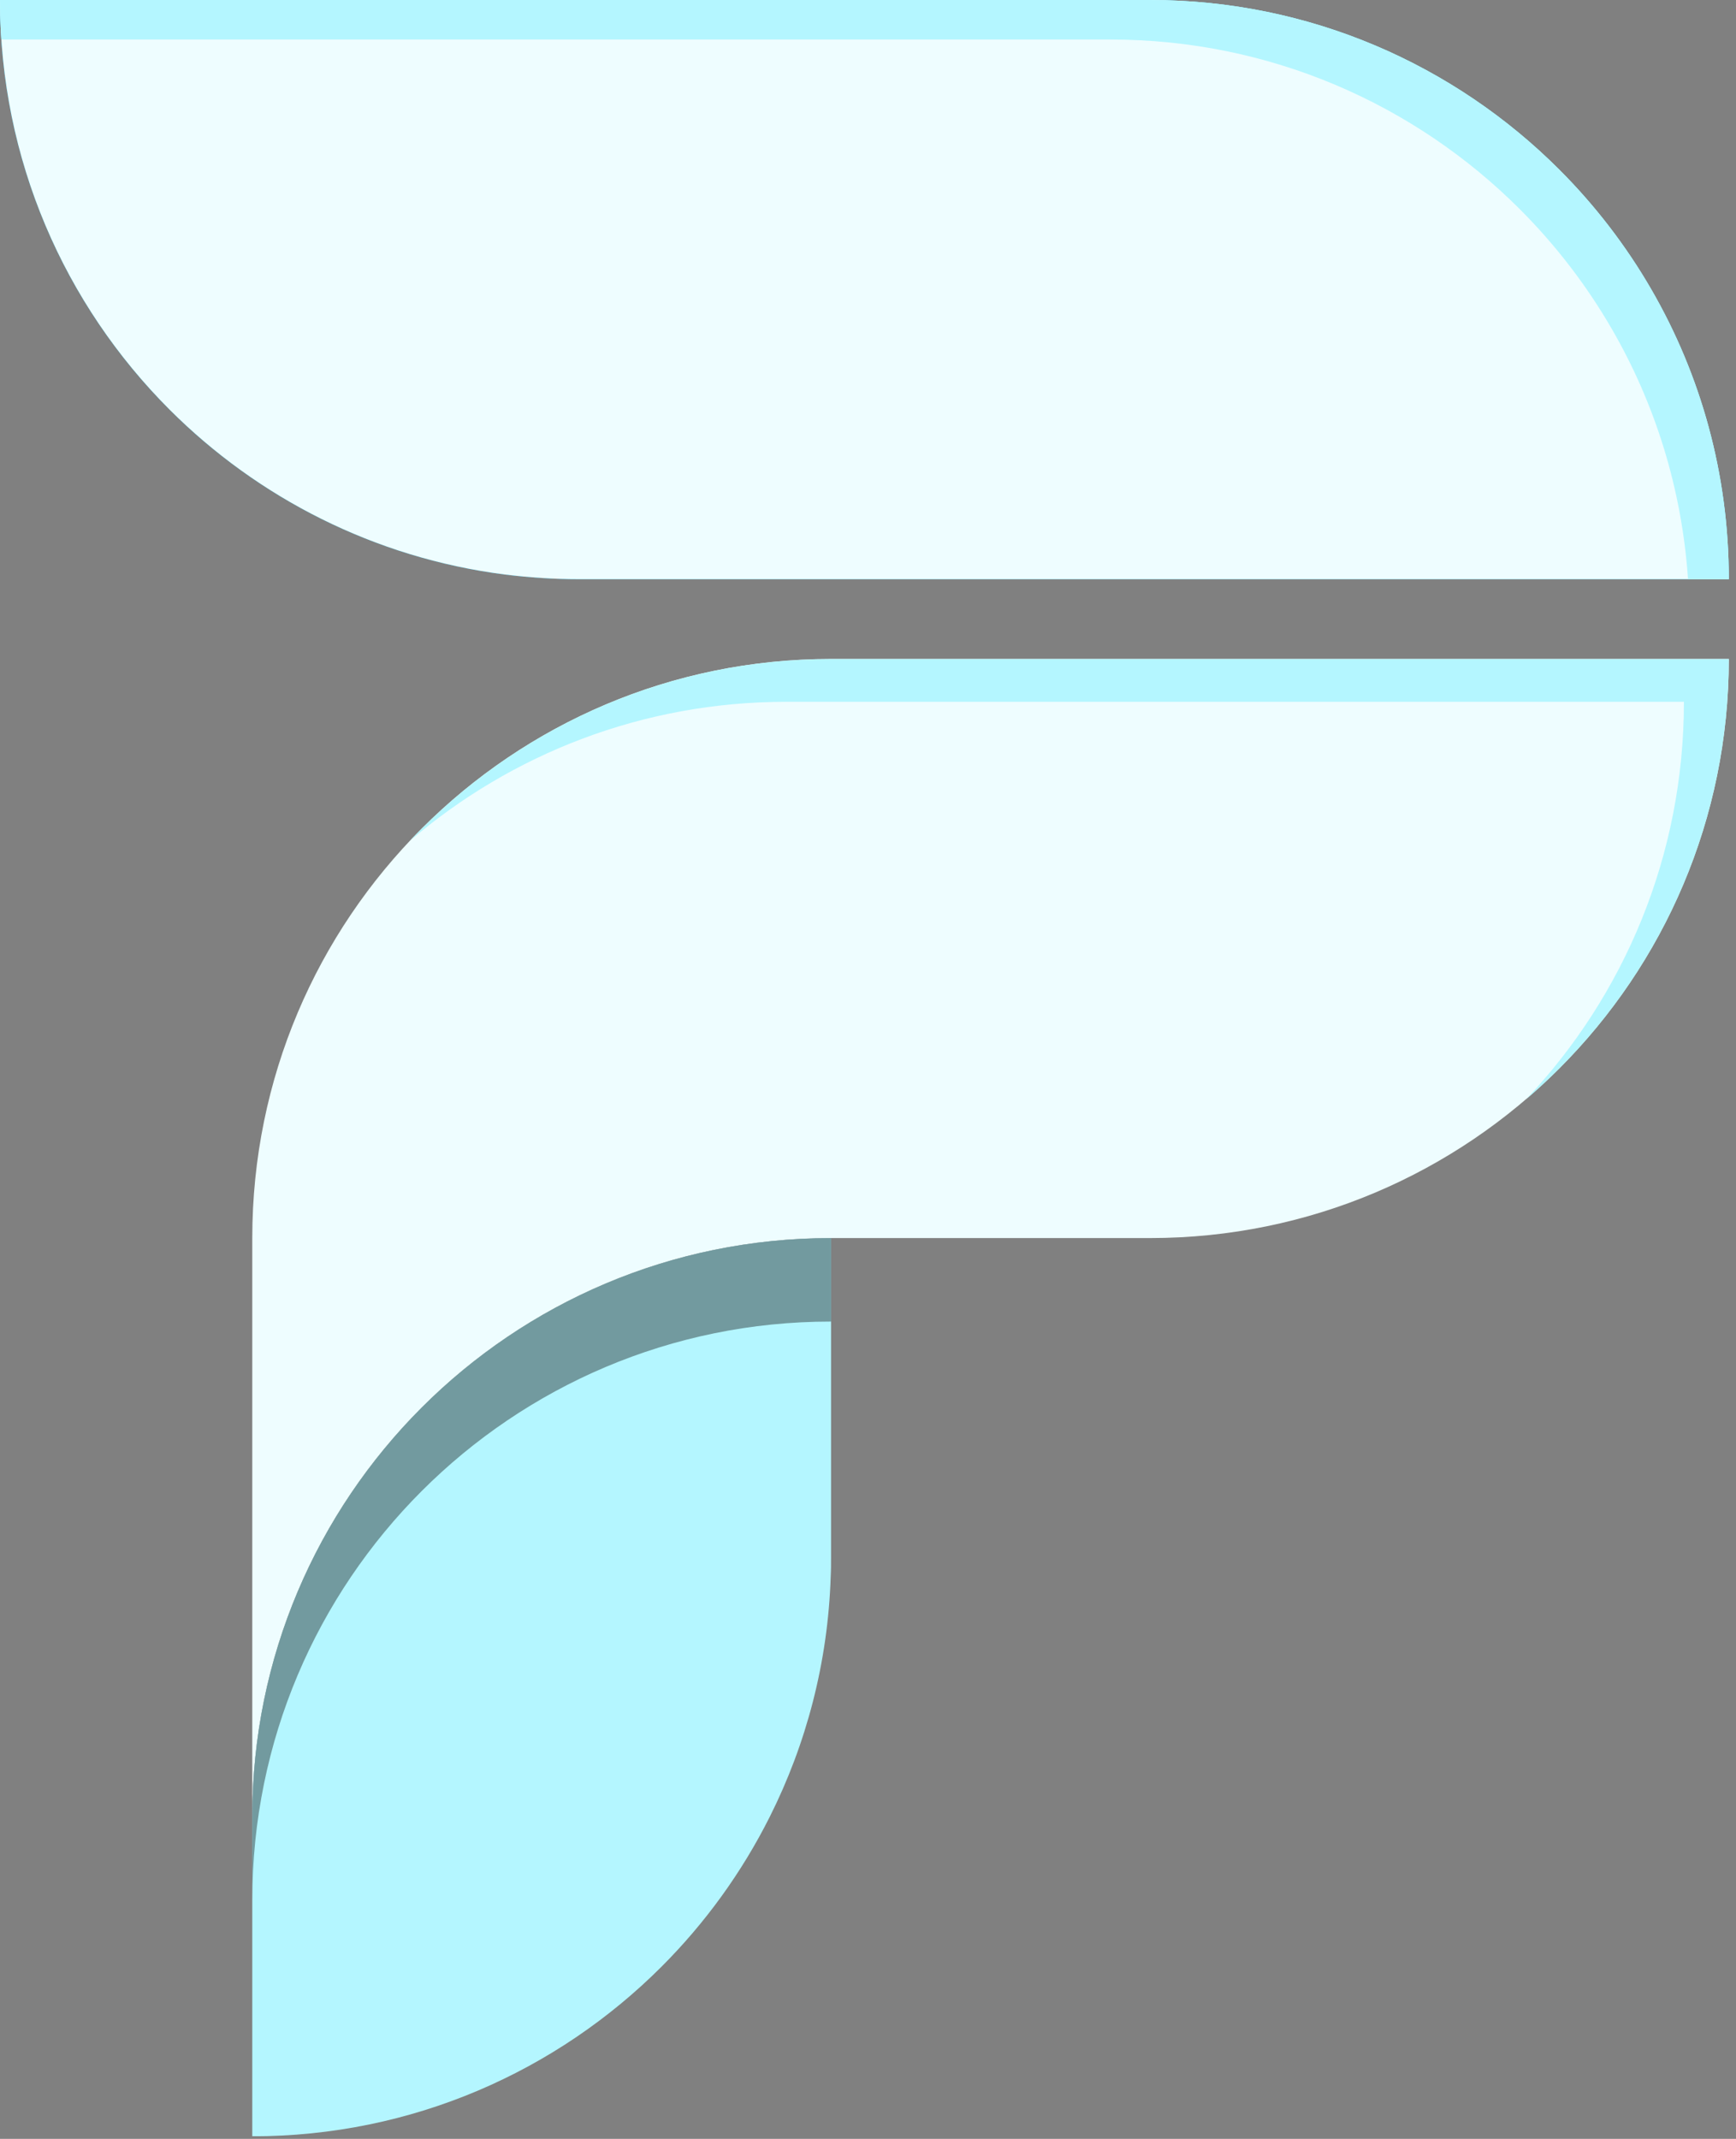
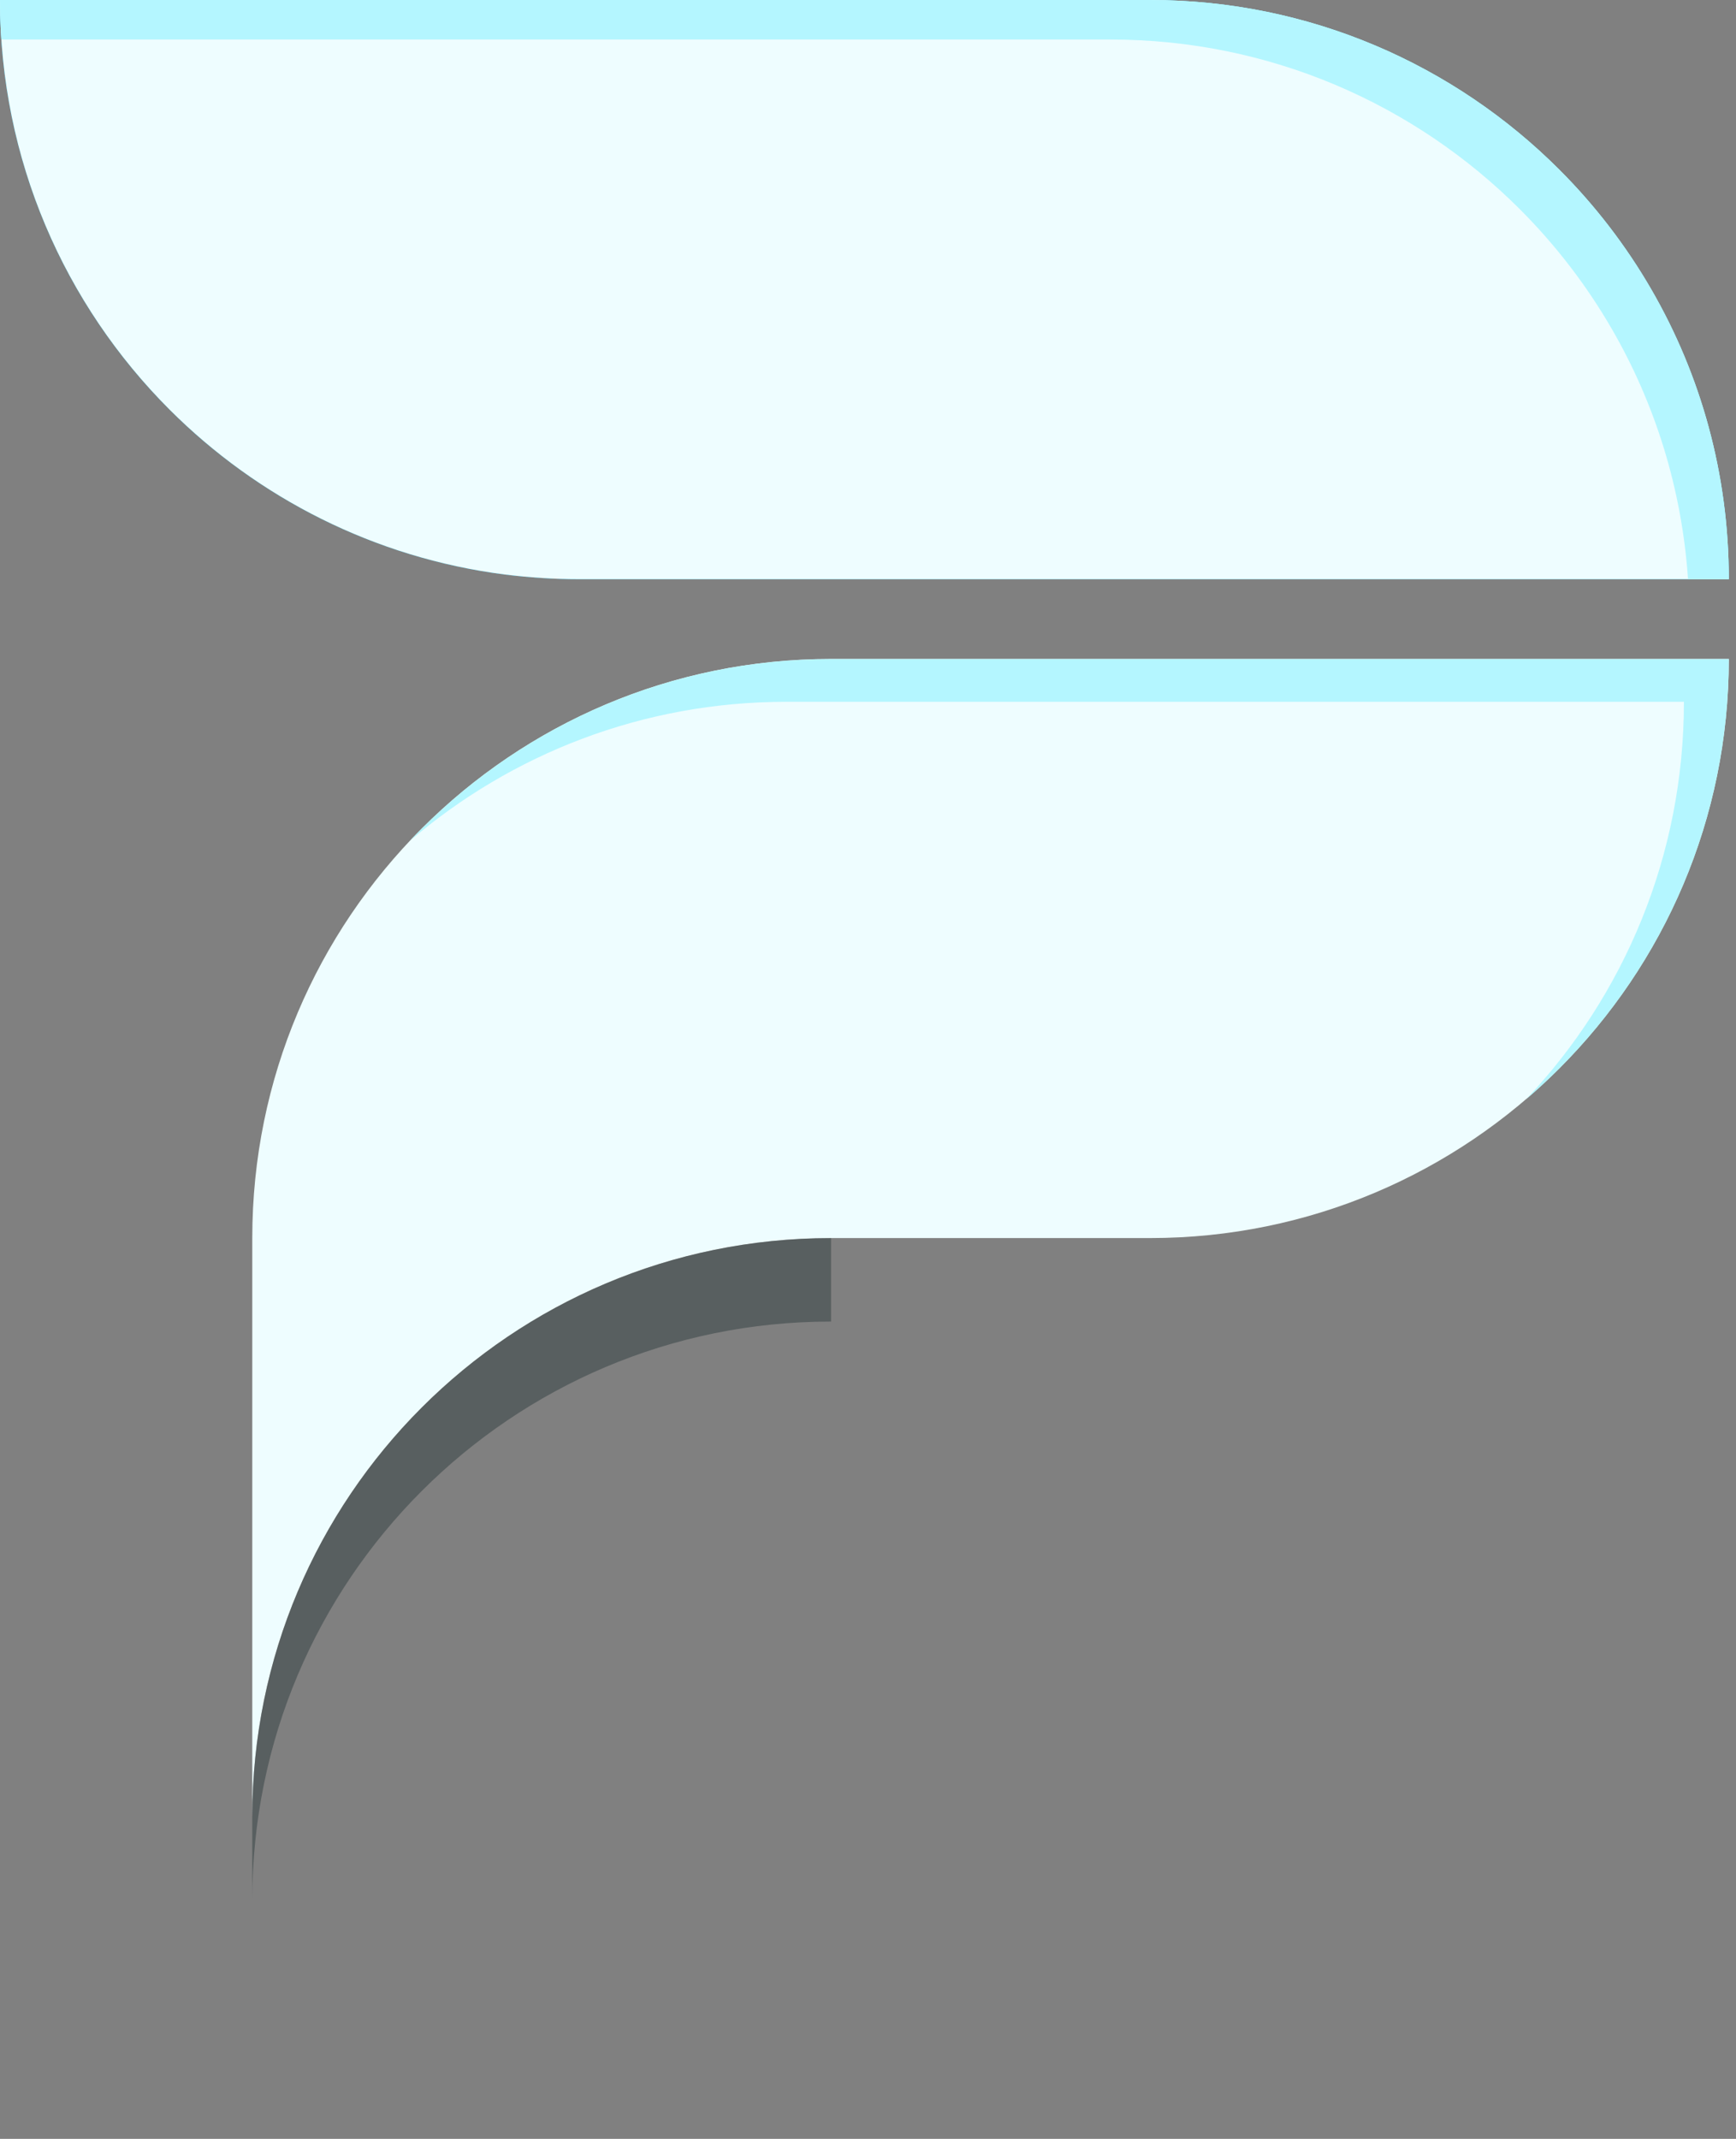
<svg xmlns="http://www.w3.org/2000/svg" width="203" height="250" viewBox="0 0 203 250" fill="none">
  <rect x="0" y="0" width="203" height="250" fill="#808080" stroke="none" />
  <g clip-path="url(#clip0_18_68)">
    <path d="M202.16 77.02C202.16 95.71 194.59 112.63 182.34 124.88C170.09 137.13 153.17 144.71 134.48 144.71H97.14C78.46 144.71 61.55 152.28 49.31 164.52C37.07 176.76 29.5 193.67 29.5 212.35V144.71C29.5 126.01 37.07 109.09 49.32 96.84C61.57 84.59 78.49 77.02 97.18 77.02H202.16Z" fill="#EEFDFF" />
    <path d="M202.16 77.03C202.16 95.72 194.59 112.64 182.34 124.89C181.1 126.13 179.81 127.33 178.47 128.47C189.91 116.35 196.91 100.01 196.91 82.03H91.93C75.14 82.03 59.78 88.14 47.95 98.27C48.39 97.79 48.85 97.32 49.32 96.85C61.57 84.6 78.49 77.03 97.18 77.03H202.16Z" fill="#B4F6FF" />
    <path d="M202.16 67.7H67.68C64.74 67.7 61.85 67.5 59.01 67.15C43.79 65.2 30.14 58.19 19.82 47.87C7.57 35.62 0 18.7 0 0H134.48C153.17 0 170.09 7.58 182.34 19.83C186.51 24 190.14 28.71 193.11 33.85C198.87 43.81 202.16 55.37 202.16 67.7Z" fill="#00B5E8" />
    <path d="M202.16 67.7H67.68C64.74 67.7 61.85 67.5 59.01 67.15C43.79 65.2 30.14 58.19 19.82 47.87C7.57 35.62 0 18.7 0 0H134.48C153.17 0 170.09 7.58 182.34 19.83C186.51 24 190.14 28.71 193.11 33.85C198.87 43.81 202.16 55.37 202.16 67.7Z" fill="#EEFDFF" />
    <path d="M202.16 67.7H197.39C196.67 57.11 193.53 47.18 188.49 38.47C185.52 33.33 181.89 28.62 177.72 24.45C165.47 12.2 148.55 4.62 129.86 4.62H0.16C0.05 3.1 0 1.55 0 0H134.48C153.17 0 170.09 7.58 182.34 19.83C186.51 24 190.14 28.71 193.11 33.85C198.87 43.81 202.16 55.37 202.16 67.7Z" fill="#B4F6FF" />
-     <path d="M97.18 144.72V182.01C97.18 182.76 97.18 183.51 97.14 184.25C96.82 194.33 94.28 203.86 90.01 212.36C86.74 218.87 82.46 224.77 77.36 229.87C65.11 242.12 48.19 249.7 29.5 249.7V212.36C29.5 193.68 37.07 176.77 49.31 164.53C61.55 152.29 78.46 144.72 97.14 144.72H97.18Z" fill="#B4F6FF" />
    <path opacity="0.5" d="M97.18 144.72V154.47H97.14C78.46 154.47 61.55 162.04 49.31 174.28C37.07 186.52 29.5 203.43 29.5 222.11V212.36C29.5 193.68 37.07 176.77 49.31 164.53C61.55 152.29 78.46 144.72 97.14 144.72H97.18Z" fill="#313E40" />
  </g>
  <defs>
    <clipPath id="clip0_18_68">
      <rect width="202.16" height="249.69" fill="white" />
    </clipPath>
  </defs>
</svg>